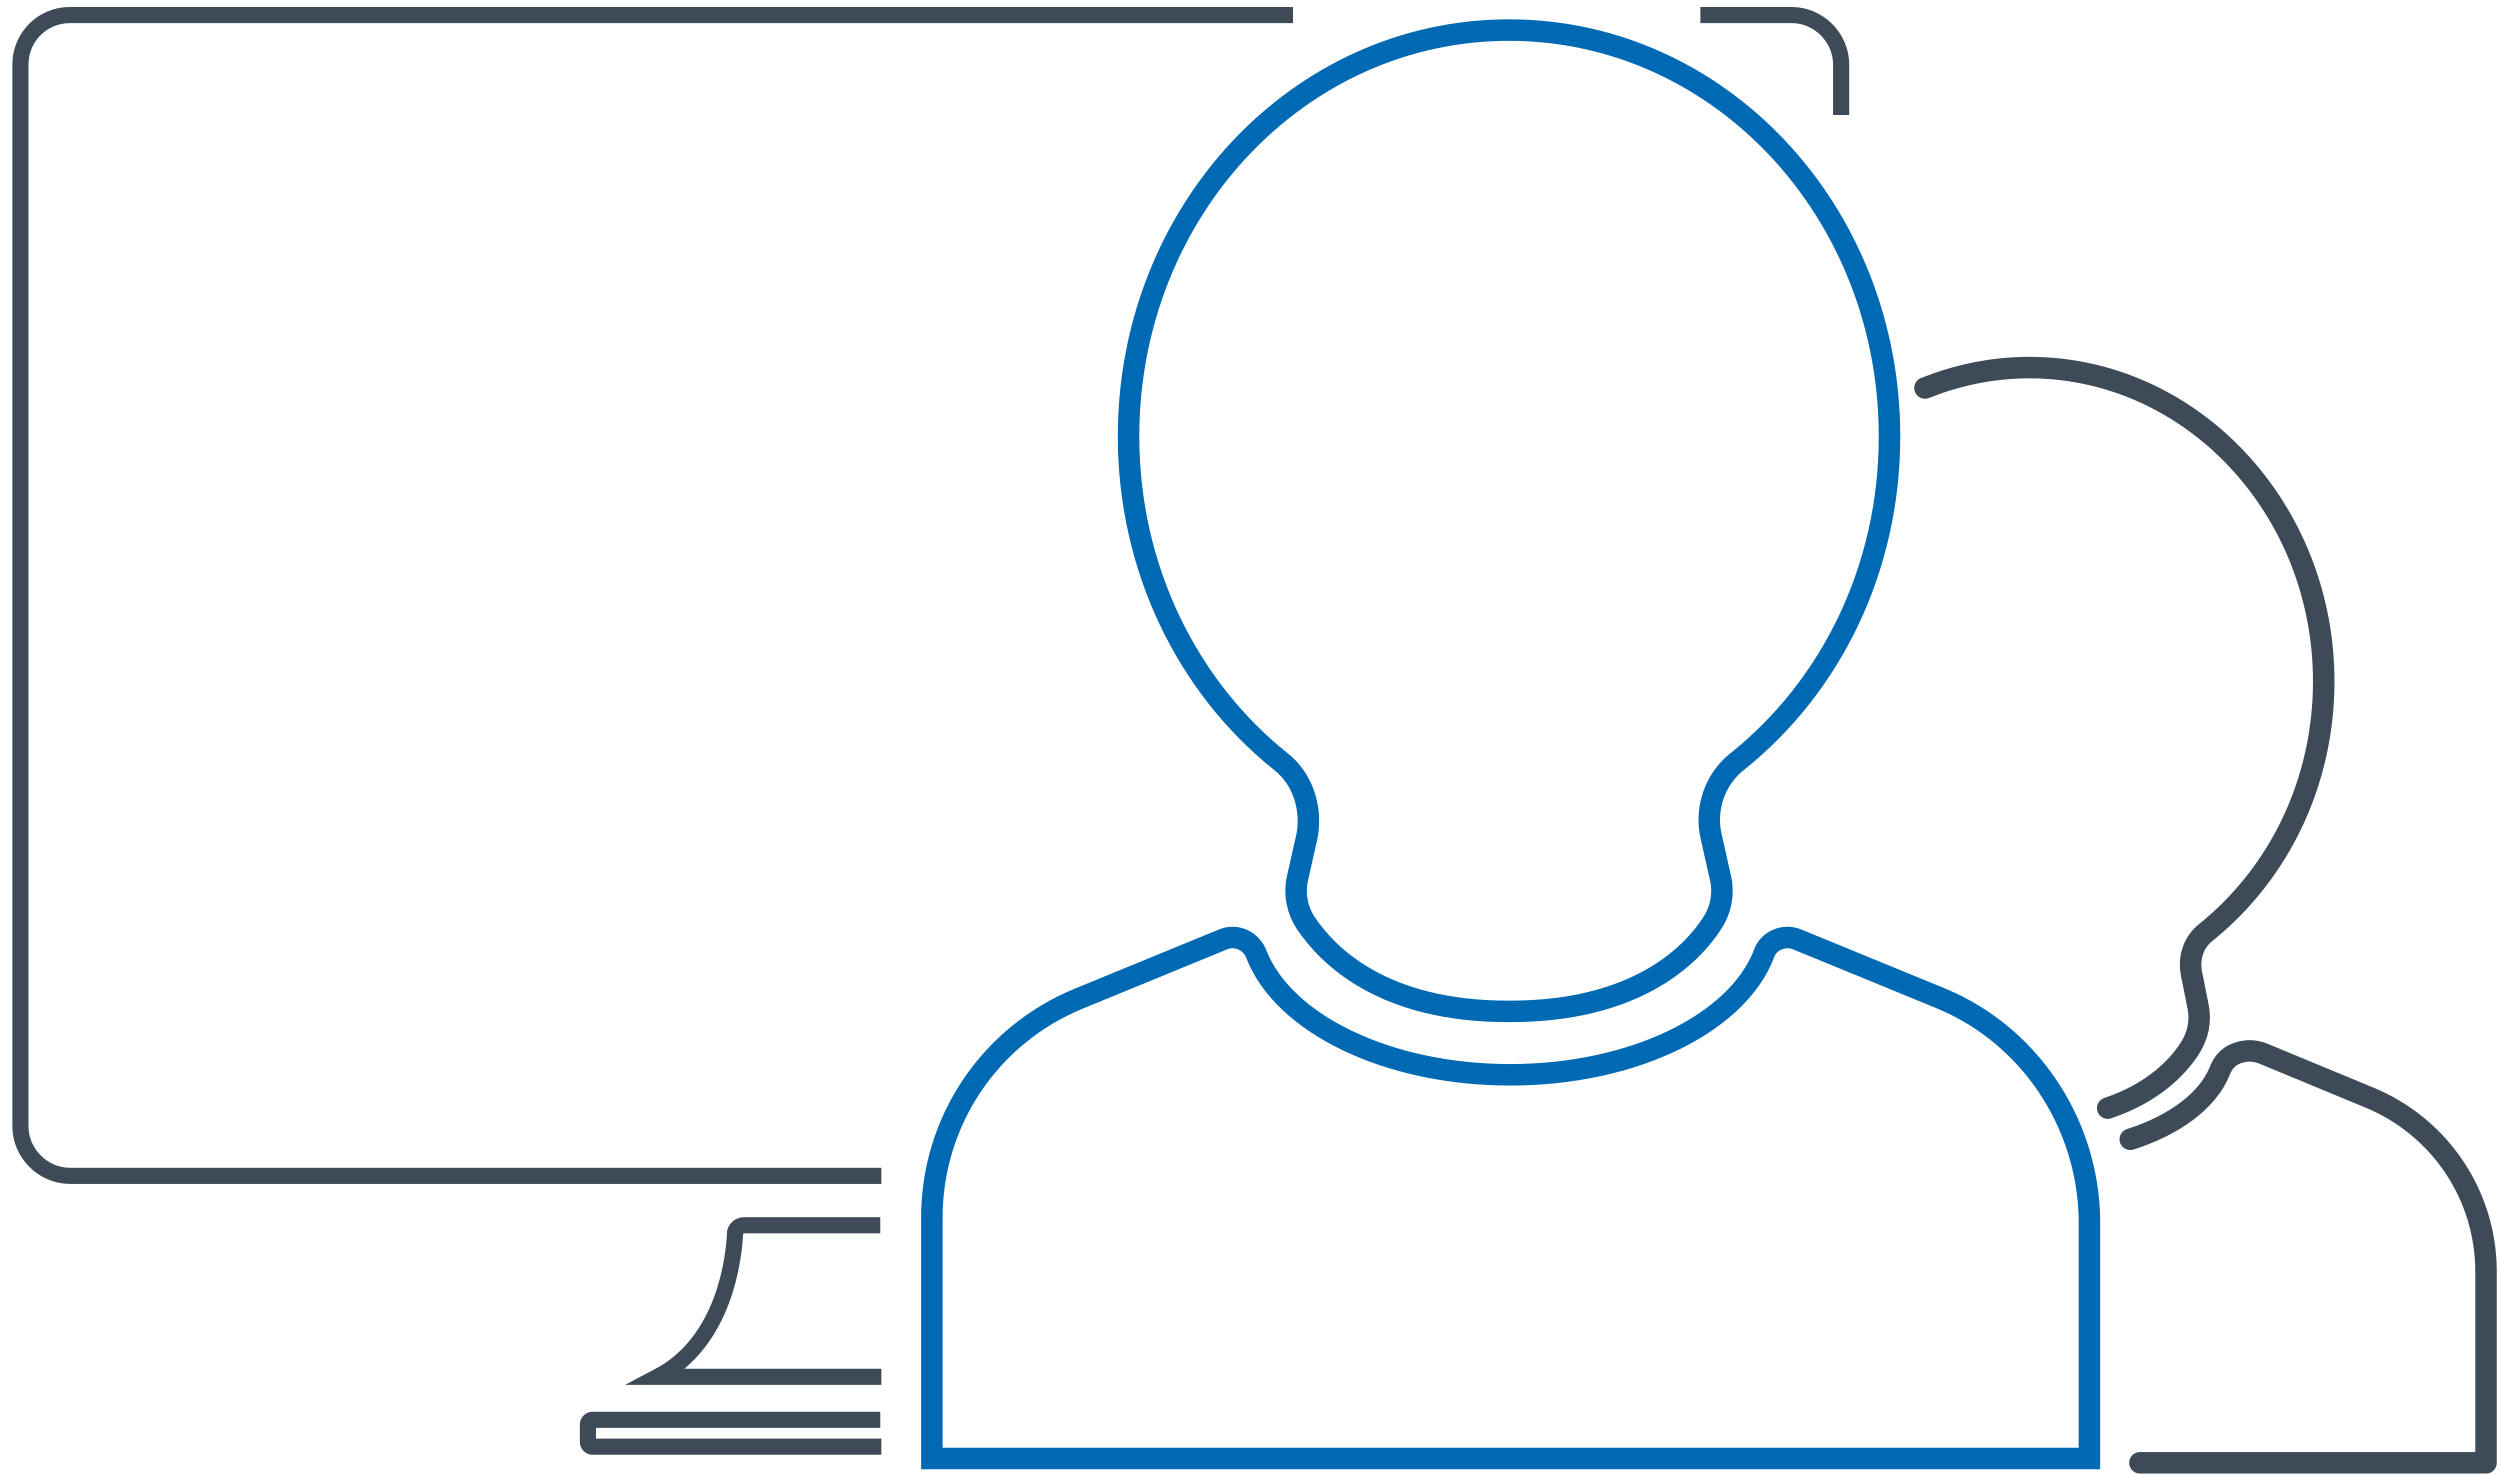
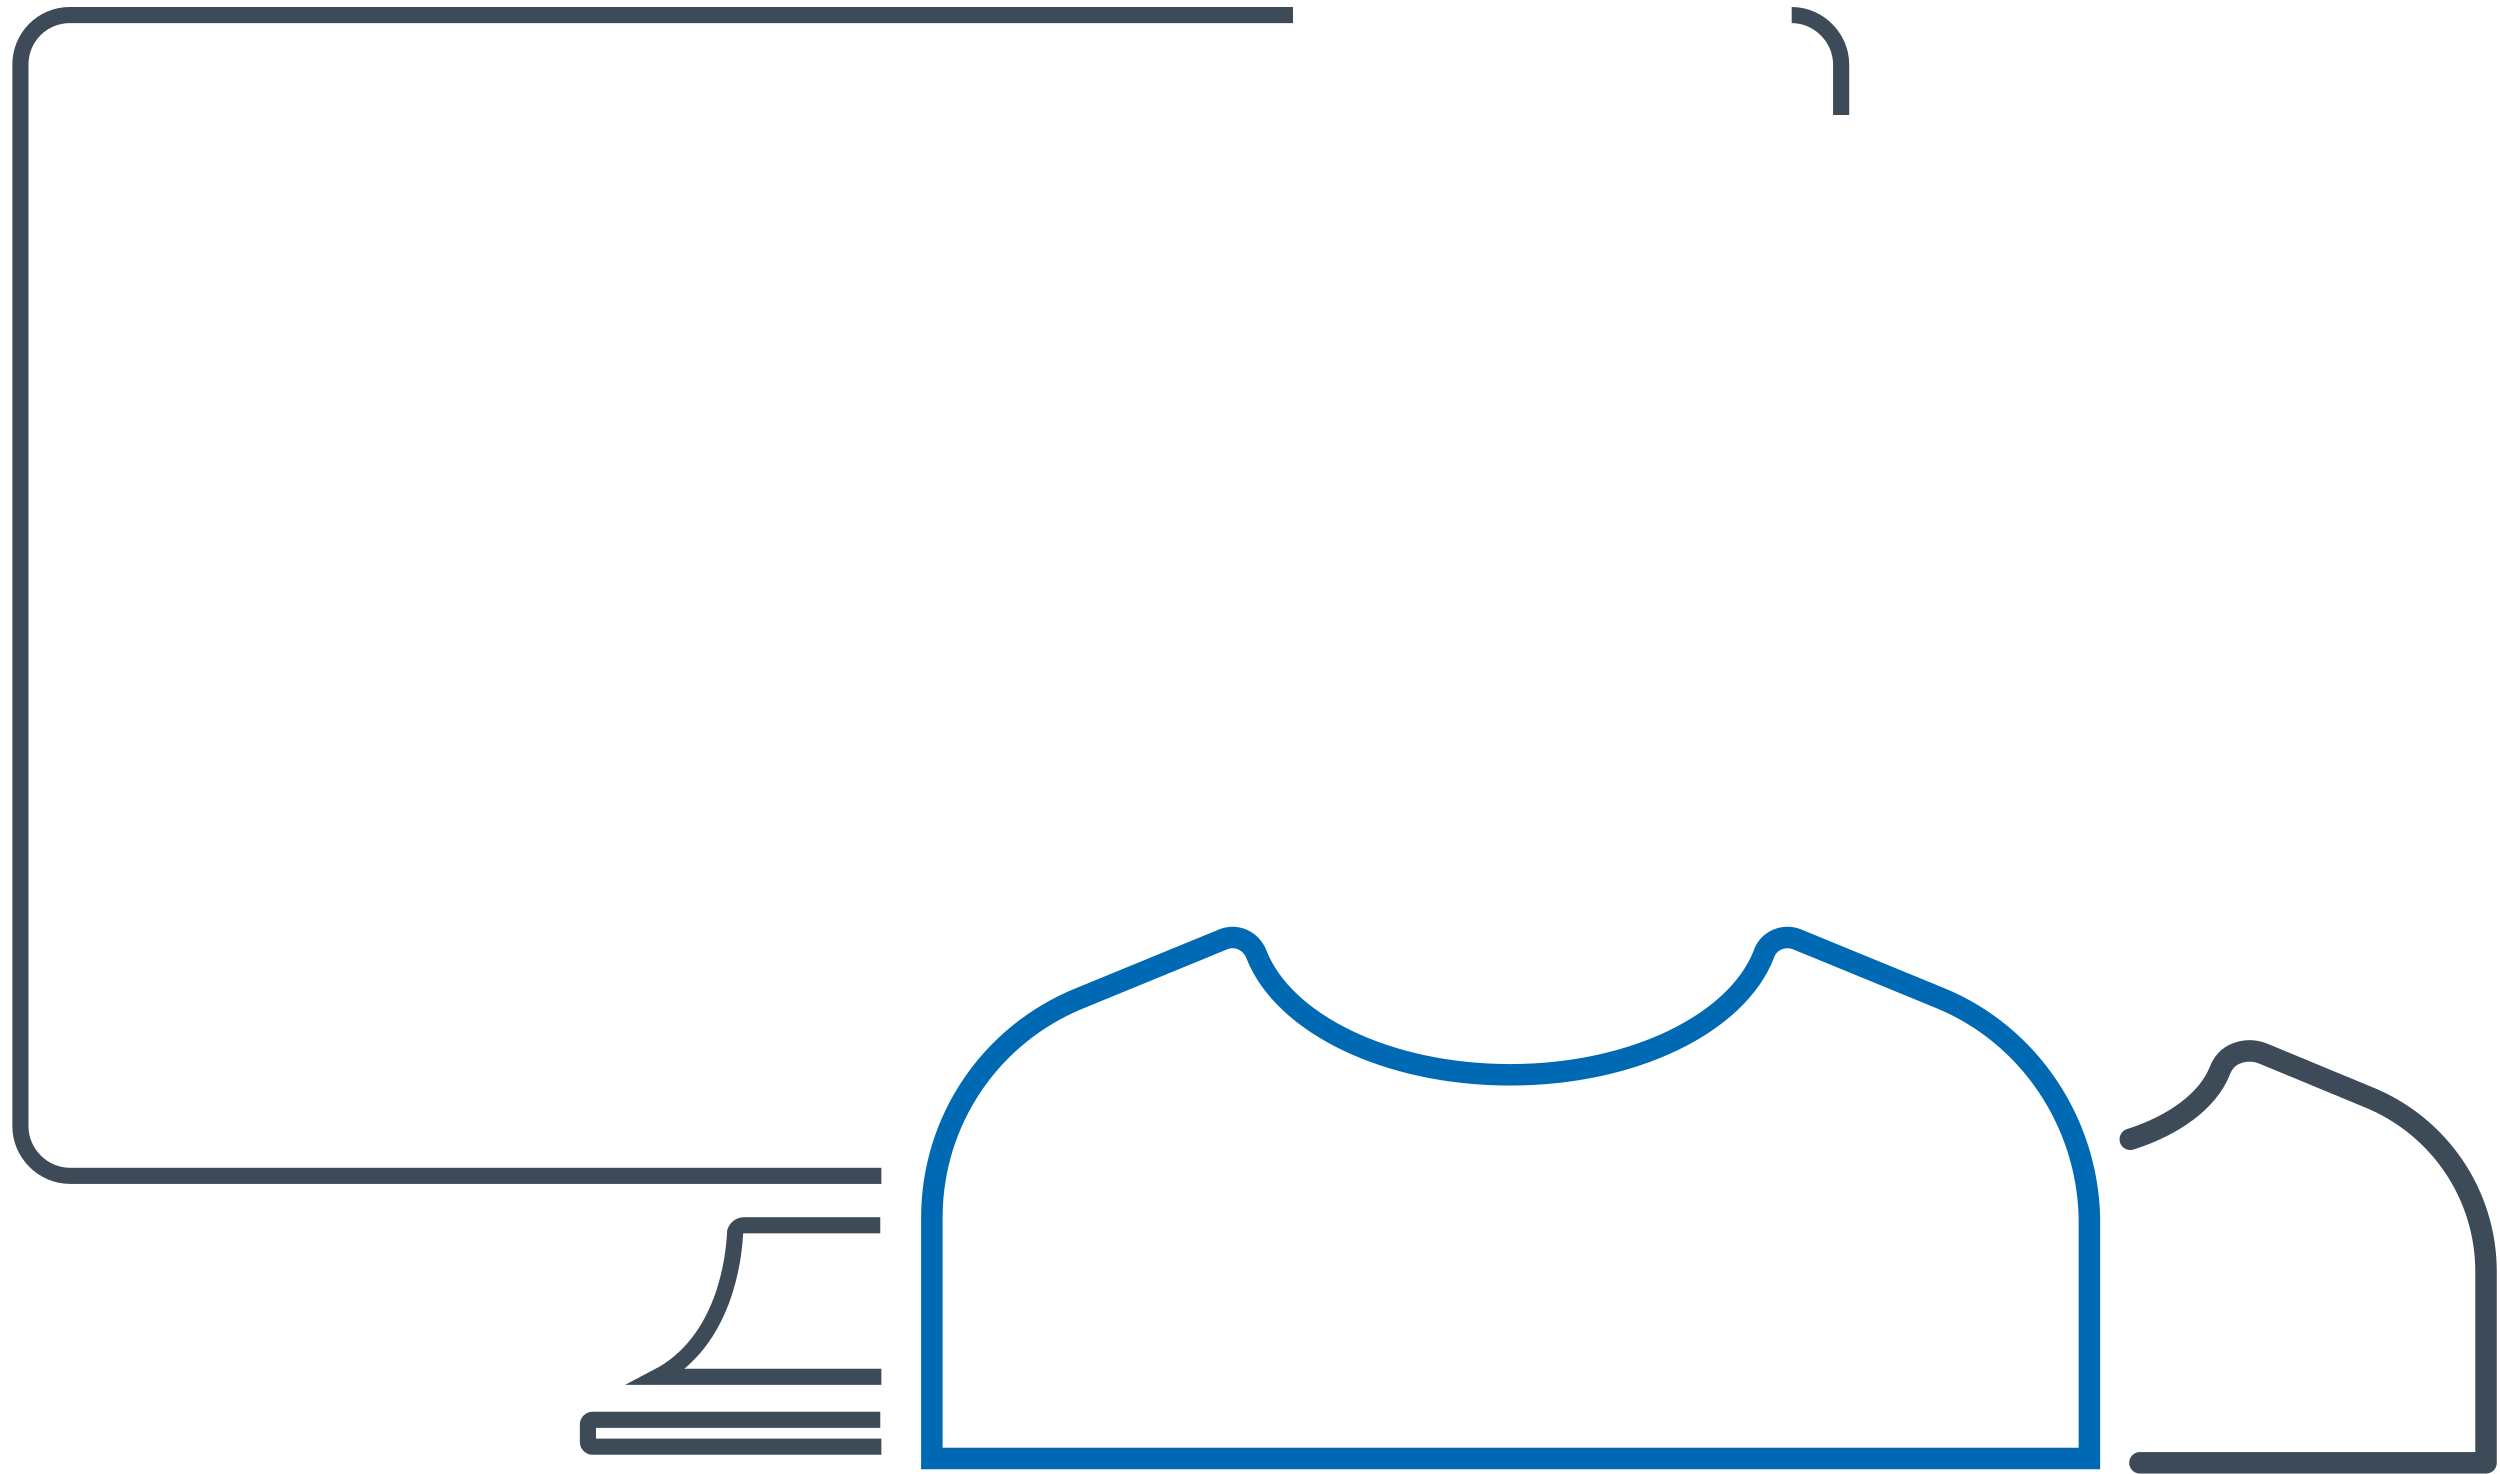
<svg xmlns="http://www.w3.org/2000/svg" version="1.1" id="Layer_1" x="0px" y="0px" viewBox="0 0 232.6 137.1" style="enable-background:new 0 0 232.6 137.1;" xml:space="preserve">
  <style type="text/css">
	.st0{fill:none;stroke:#3D4A58;stroke-width:1.5;stroke-miterlimit:10;}
	.st1{fill:none;stroke:#0069B3;stroke-width:2;stroke-miterlimit:10;}
	.st2{fill:none;stroke:#3D4A58;stroke-width:2;stroke-linecap:round;stroke-linejoin:round;stroke-miterlimit:10;}
</style>
  <g>
-     <path class="st0" d="M120.3,1.4H6.5C3.9,1.4,1.9,3.5,1.9,6v98.8c0,2.5,2.1,4.6,4.6,4.6h75.5 M171.3,10.7V6c0-2.5-2.1-4.6-4.6-4.6   h-8.5" />
+     <path class="st0" d="M120.3,1.4H6.5C3.9,1.4,1.9,3.5,1.9,6v98.8c0,2.5,2.1,4.6,4.6,4.6h75.5 M171.3,10.7V6c0-2.5-2.1-4.6-4.6-4.6   " />
    <path class="st0" d="M81.9,132.1H55.1c-0.2,0-0.4,0.2-0.4,0.4v1.7c0,0.2,0.2,0.4,0.4,0.4h26.9" />
    <path class="st0" d="M81.9,114H69.2c-0.4,0-0.7,0.3-0.8,0.6c-0.1,2.3-0.9,10.2-7.2,13.5H82" />
  </g>
  <g>
    <g>
-       <path class="st1" d="M121.6,77.8l-0.9,4c-0.3,1.4,0,2.9,0.8,4.1c2.1,3.1,7.2,8.2,18.8,8.2l0,0c0,0,0,0,0.1,0s0,0,0.1,0l0,0    c11.6,0,16.8-5.1,18.8-8.2c0.8-1.2,1.1-2.7,0.8-4.1l-0.9-4c-0.6-2.6,0.4-5.4,2.5-7c8.6-6.9,14.1-17.8,14.1-30.2    c0-20.9-15.8-37.8-35.4-37.8S105,19.7,105,40.6c0,12.3,5.5,23.3,14.1,30.2C121.2,72.4,122.1,75.2,121.6,77.8z" />
      <path class="st1" d="M180.6,92.9l-13.4-5.5c-1.2-0.5-2.7,0.1-3.1,1.4c-2.5,6.4-12.1,11.2-23.6,11.2s-21.1-4.8-23.6-11.2    c-0.5-1.3-1.9-1.9-3.1-1.4l-13.4,5.5c-8.3,3.4-13.7,11.4-13.7,20.4v22.4h107.7v-22.4C194.2,104.4,188.8,96.3,180.6,92.9z" />
    </g>
  </g>
  <g>
    <g>
-       <path class="st2" d="M196.1,103.1c4.2-1.4,6.5-3.8,7.6-5.5c0.8-1.2,1.1-2.6,0.8-4l-0.6-3c-0.3-1.5,0.2-3,1.4-3.9    c6.9-5.6,10.9-14.1,10.9-23.3c0-16.1-12.3-29.2-27.4-29.2c-3.4,0-6.7,0.7-9.7,1.9" />
-     </g>
+       </g>
    <g>
      <path class="st2" d="M199.1,136.1h32.2v-17.8c0-7.1-4.3-13.5-10.9-16.2l-9.9-4.1c-0.8-0.3-1.6-0.3-2.4,0c-0.8,0.3-1.3,0.9-1.6,1.7    c-1.1,2.7-4.2,5-8.3,6.3" />
    </g>
  </g>
</svg>